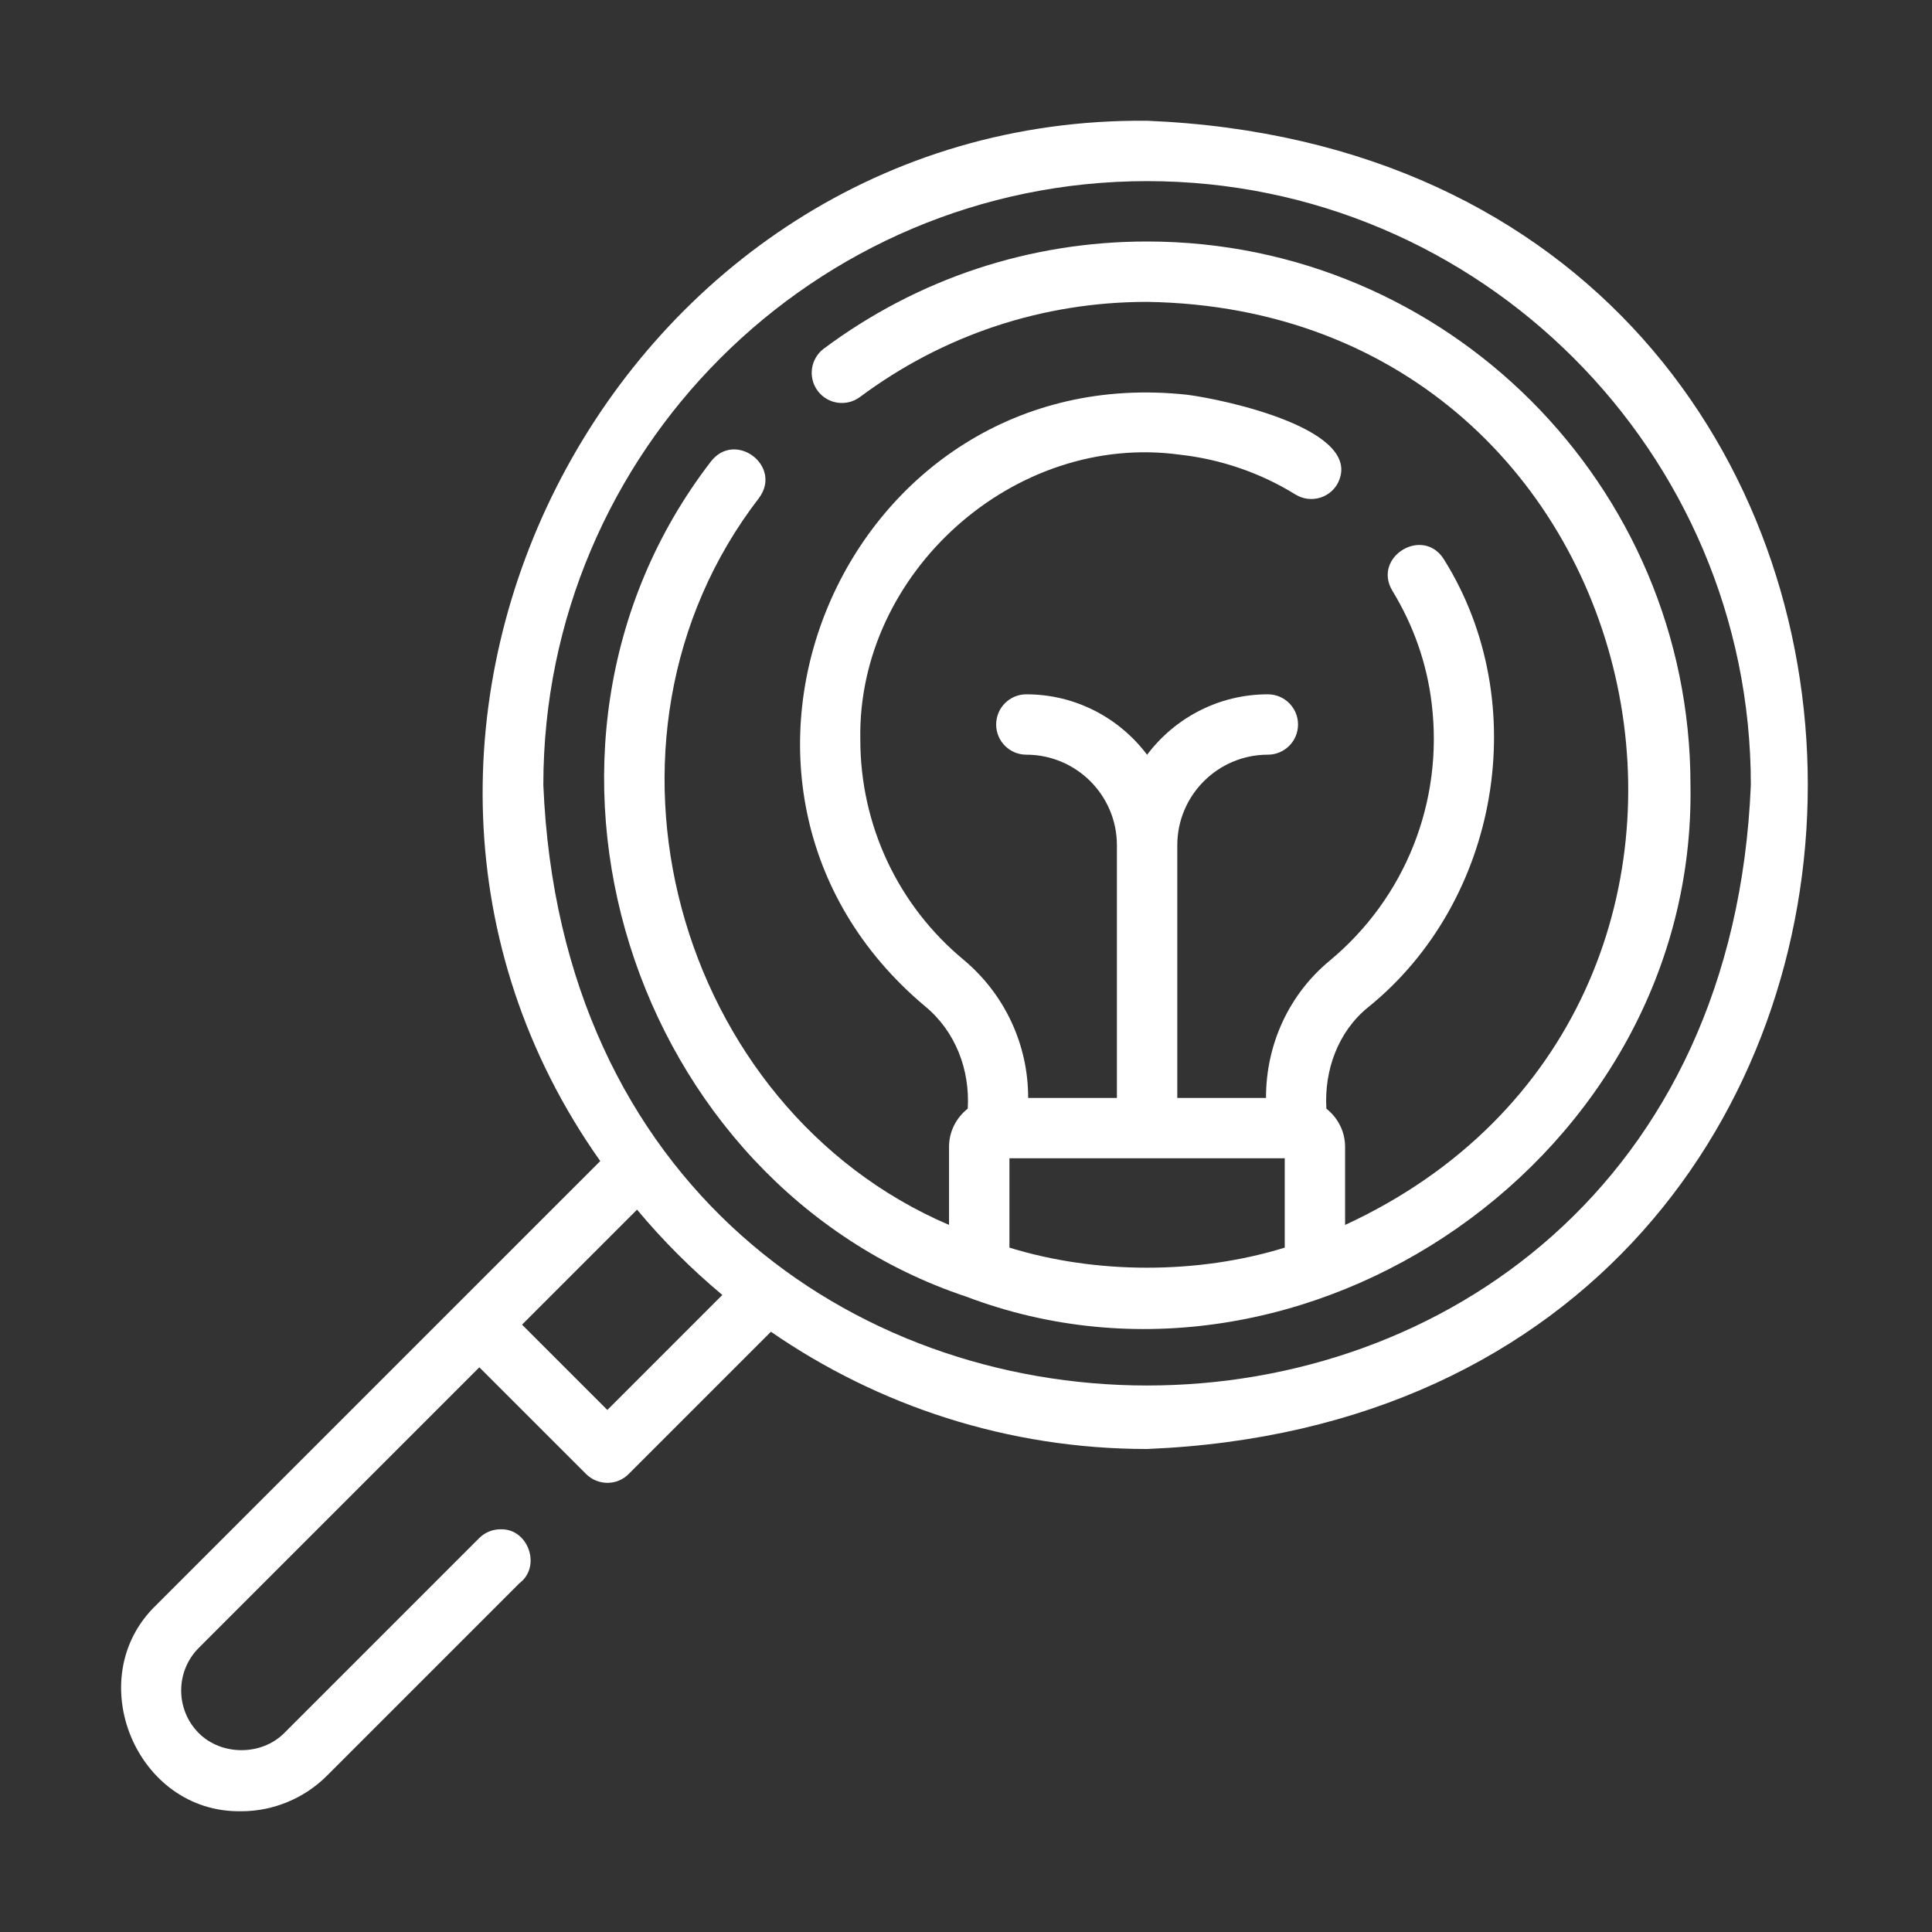
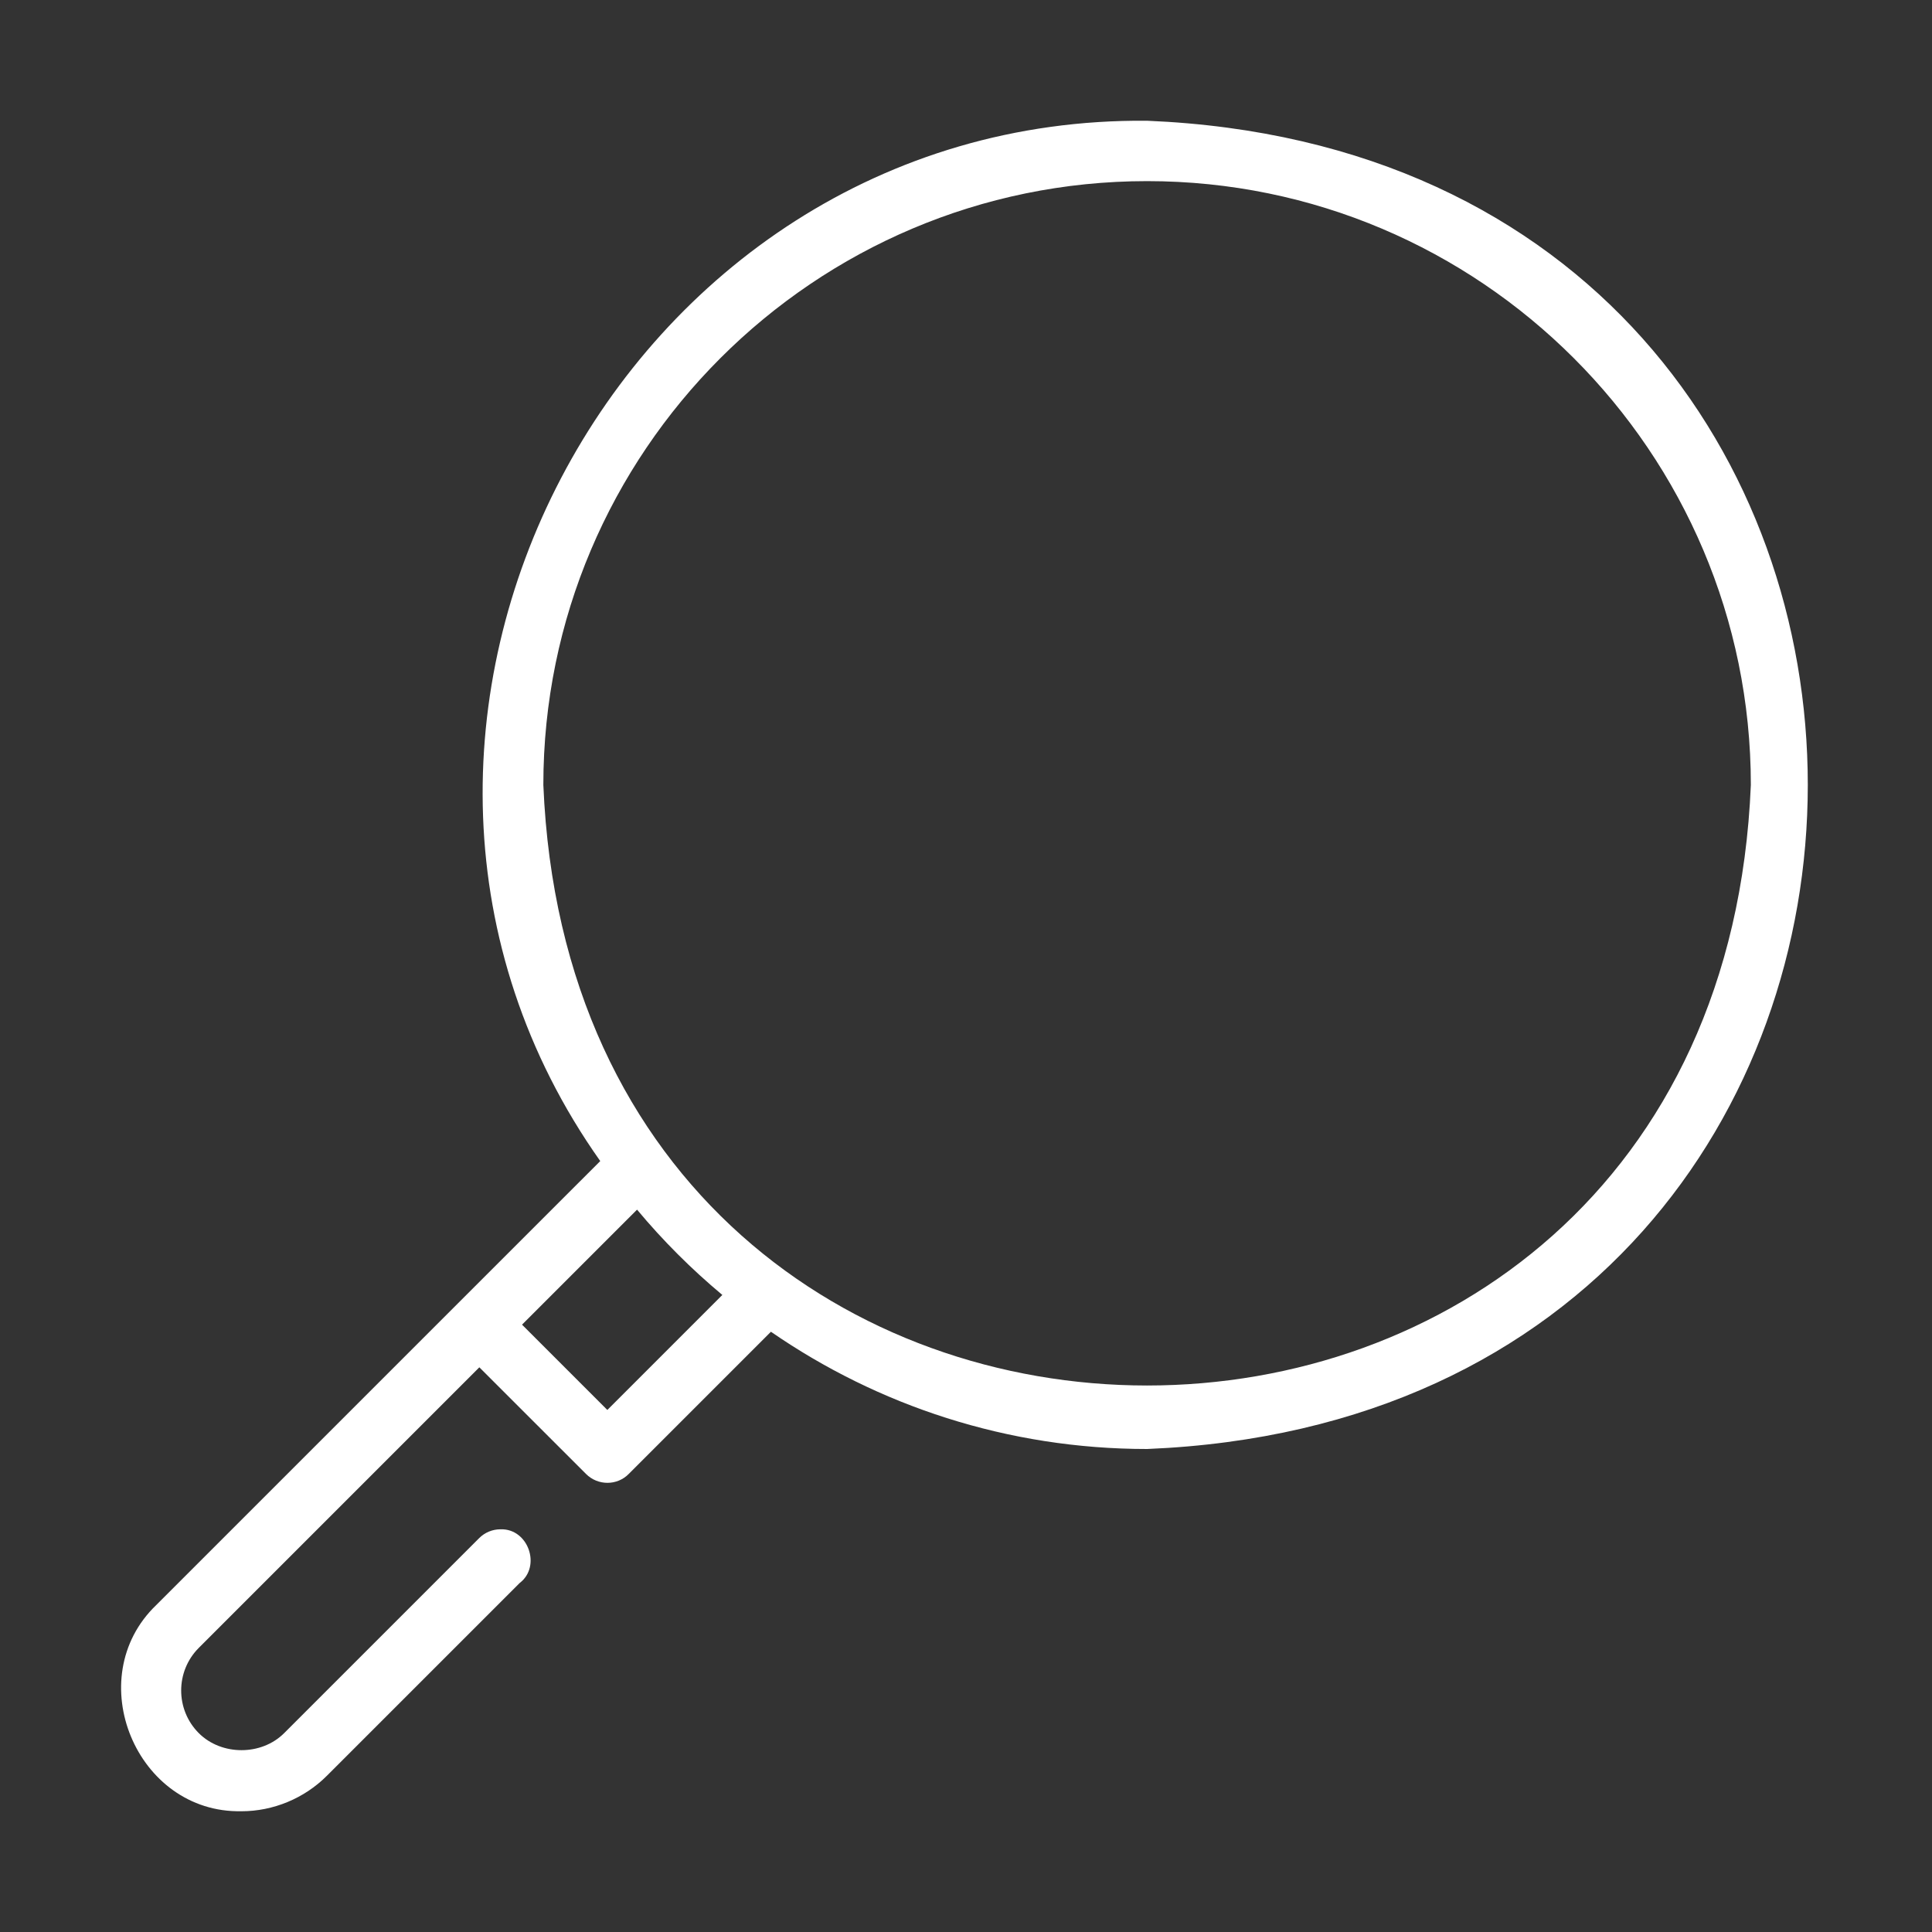
<svg xmlns="http://www.w3.org/2000/svg" id="Line" fill="#fff" viewBox="0 0 64 64">
  <rect x="0" y="0" width="64" height="64" fill="#333333" stroke="none" />
-   <path d="m32.006 42.952c11.207 4.251 24.2-4.668 23.993-16.952 0-9.925-8.075-18-18-18-3.888 0-7.591 1.227-10.708 3.548-.442.33-.534.957-.204 1.399.328.441.953.535 1.399.205 2.769-2.062 6.059-3.152 9.513-3.152 17.297.265 22.055 23.417 6.559 30.578 0-0.0 0-2.587 0-2.587 0-.514-.245-.968-.62-1.265-.077-1.283.395-2.558 1.379-3.356 4.345-3.504 5.495-10.089 2.515-14.84-.693-1.112-2.38-.08-1.707 1.041.704 1.156 1.143 2.411 1.301 3.73.396 3.254-.87 6.443-3.385 8.529-1.339 1.109-2.106 2.765-2.103 4.54h-2.939v-8.37c0-1.654 1.346-3 3-3 .553 0 1-.448 1-1s-.447-1-1-1c-1.634 0-3.087.788-4 2.003-.913-1.215-2.366-2.003-4-2.003-.553 0-1 .448-1 1s.447 1 1 1c1.654 0 3 1.346 3 3v8.37h-2.94c.003-1.765-.773-3.43-2.132-4.571-2.179-1.802-3.428-4.463-3.428-7.299-.107-5.521 5.098-10.197 10.6-9.436 1.346.15 2.665.605 3.813 1.316.47.291 1.086.146 1.377-.324 1.029-1.813-3.76-2.83-4.969-2.98-11.33-1.228-17.39 12.944-8.674 20.26 1.007.83 1.488 2.102 1.412 3.389-.375.297-.62.751-.62 1.265v2.587c-9.043-3.87-12.48-16.064-6.288-24.09.772-1.06-.805-2.238-1.604-1.194-7.337 9.534-2.641 23.952 8.459 27.659zm1.433-4.582h9.12v2.959c-2.867.887-6.253.887-9.12-0z" />
  <path d="m7.999 60c1.052 0 2.082-.427 2.827-1.173 0 0 6.39-6.389 6.39-6.389.722-.549.286-1.81-.637-1.778-.266-0-.519.105-.707.293l-6.46 6.46c-.751.751-2.073.752-2.826 0-.779-.779-.779-2.047 0-2.826l9.293-9.293 3.535 3.534c.391.391 1.032.392 1.418-.006 0 0 4.706-4.706 4.706-4.706 3.545 2.447 7.838 3.884 12.462 3.884 29.171-1.2 29.191-42.791-0-44-17.554-.163-28.175 20.241-18.116 34.462-.015.014-4.707 4.706-4.719 4.718-0.0 0-9.992 9.992-9.992 9.992-2.515 2.417-.66 6.902 2.827 6.827zm30-54c11.028 0 20 8.972 20 20-1.099 26.533-38.905 26.525-40-0.0 0-11.028 8.972-20 20-20zm-14.071 36.897-3.809 3.81-2.826-2.826 3.81-3.81c.855 1.025 1.801 1.971 2.826 2.826z" />
</svg>